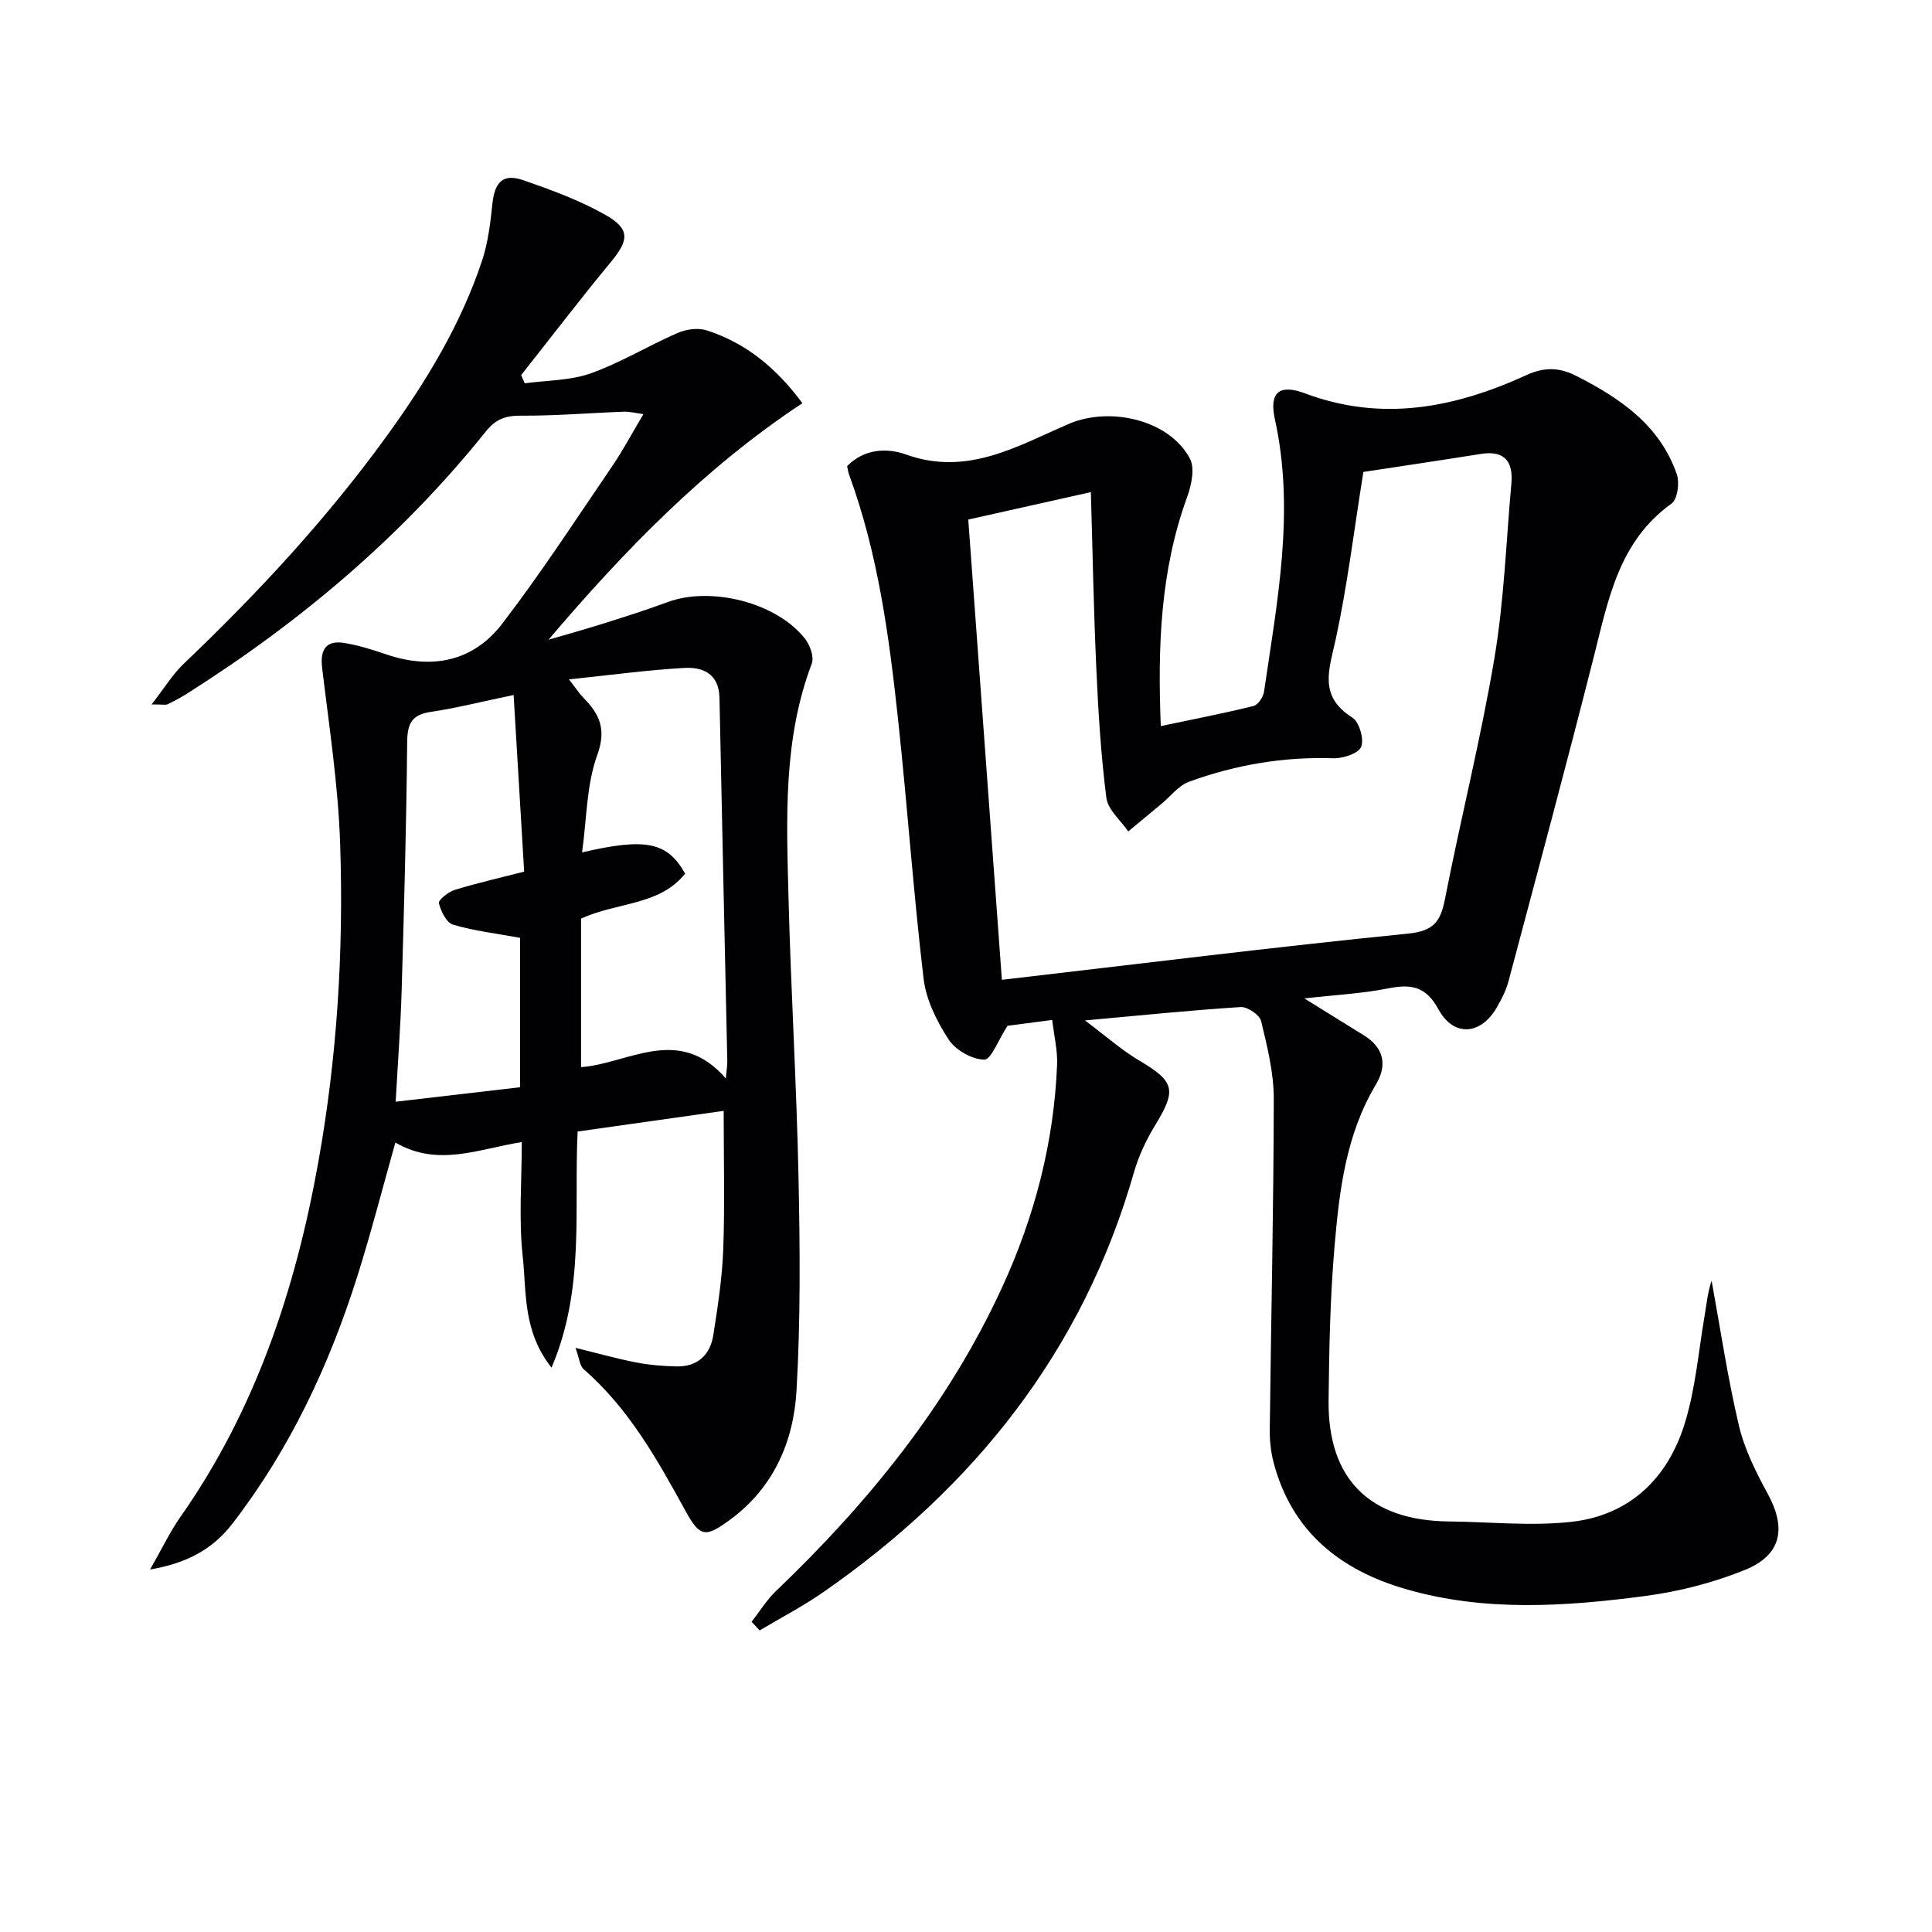
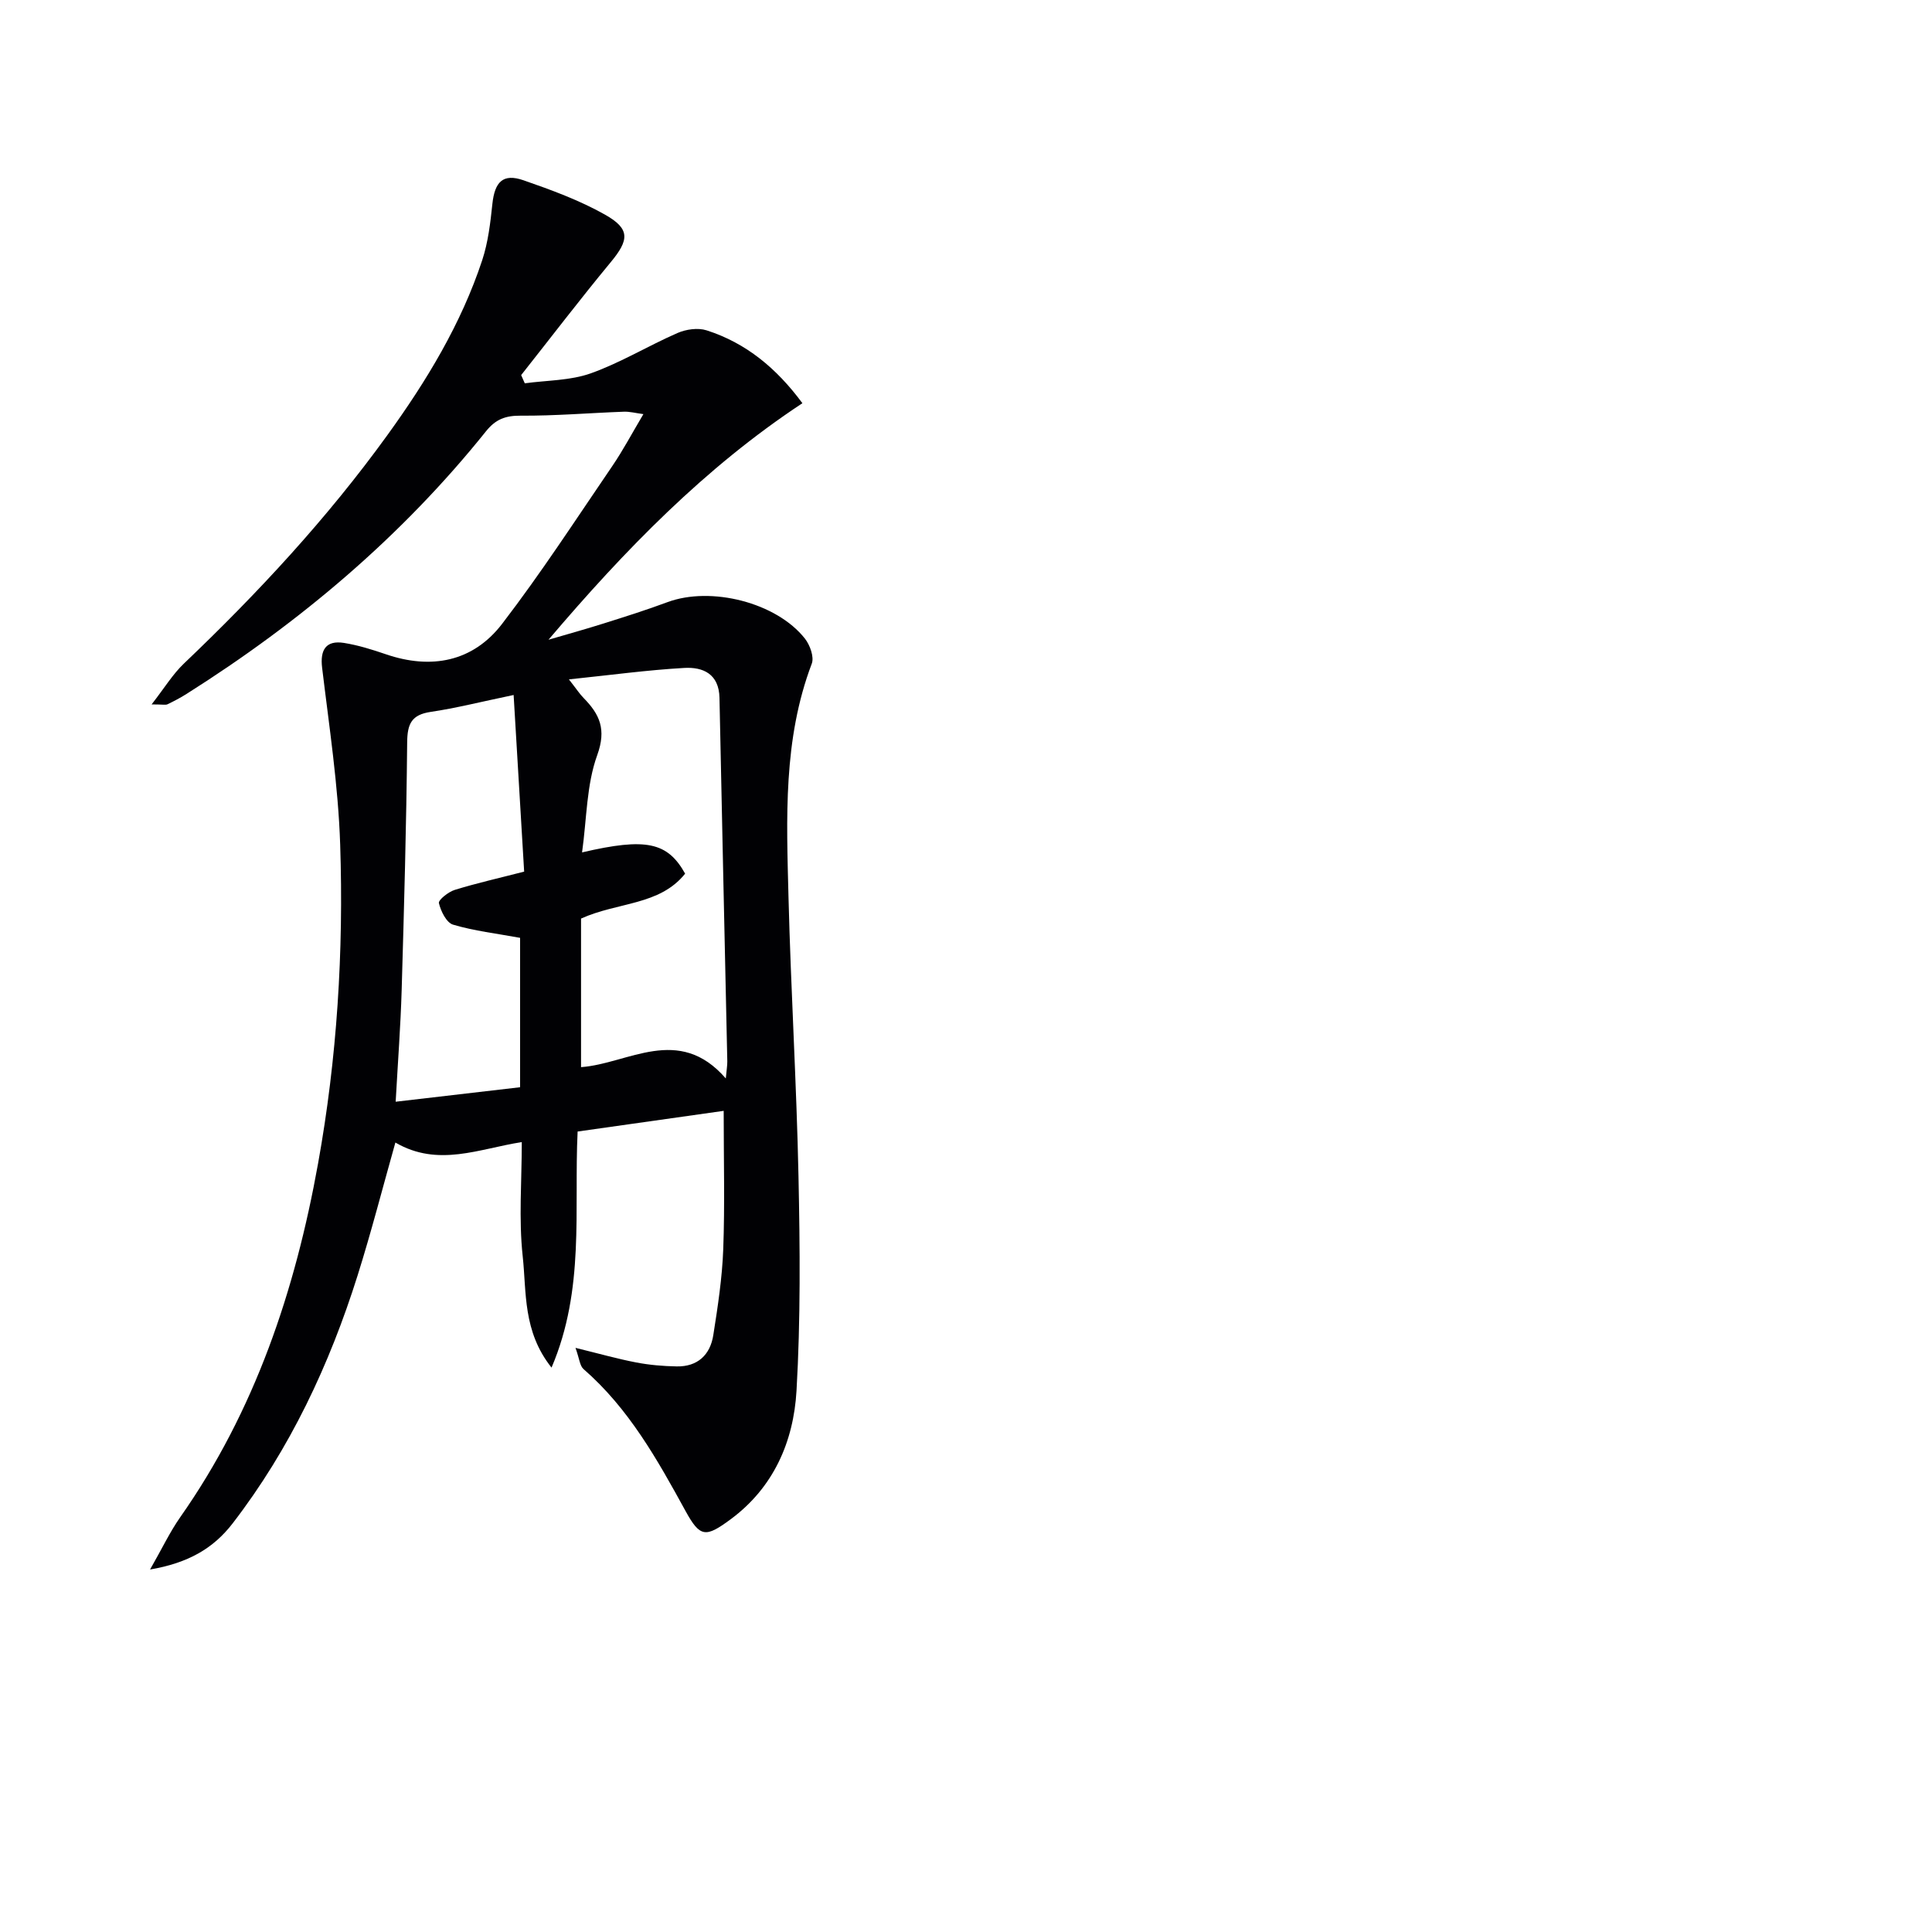
<svg xmlns="http://www.w3.org/2000/svg" enable-background="new 0 0 400 400" viewBox="0 0 400 400">
  <g fill="#010104">
-     <path d="m175.39 96.5c3.6-3.67 8.35-3.78 12.23-2.39 12.65 4.54 23.04-1.77 33.67-6.35 8.44-3.64 20.76-.89 25.06 7.17 1.07 2.01.33 5.5-.56 7.96-5.53 15.17-6.13 30.82-5.46 47.44 6.69-1.41 12.98-2.63 19.19-4.16.93-.23 2.02-1.84 2.18-2.94 2.73-18.73 6.44-37.42 2.25-56.44-1.21-5.49.84-7.37 6.27-5.34 15.93 5.97 31.03 2.97 45.79-3.78 3.69-1.69 6.78-1.66 10.35.16 9.11 4.64 17.3 10.21 20.81 20.38.6 1.75.14 5.17-1.09 6.05-10.92 7.82-13.08 19.8-16.07 31.6-5.7 22.5-11.73 44.91-17.7 67.33-.5 1.89-1.45 3.72-2.44 5.43-3.3 5.7-8.91 6.13-12.06.34-2.63-4.85-5.76-5.25-10.49-4.31-5.32 1.06-10.8 1.33-17.27 2.06 4.69 2.91 8.5 5.28 12.32 7.64 4.2 2.6 4.89 6.19 2.47 10.24-6.18 10.33-7.55 21.92-8.54 33.48-.91 10.6-1.12 21.27-1.23 31.92-.17 16.28 8.54 24.85 24.92 25.01 8.45.08 17 1.01 25.34.08 12.07-1.34 19.98-9.03 23.48-20.37 2.23-7.22 2.85-14.93 4.13-22.43.41-2.39.63-4.81 1.43-7.12 1.83 10.01 3.32 20.1 5.65 29.99 1.16 4.91 3.53 9.64 5.97 14.12 3.91 7.18 2.87 12.72-4.82 15.81-6.54 2.63-13.59 4.44-20.59 5.36-16.52 2.17-33.16 3.3-49.48-1.42-13.63-3.94-23.67-11.92-27.42-26.25-.58-2.21-.82-4.58-.79-6.86.27-22.81.8-45.62.83-68.42.01-5.38-1.35-10.81-2.62-16.09-.31-1.28-2.83-2.99-4.23-2.9-10.24.65-20.46 1.7-32.24 2.77 4.43 3.31 7.62 6.17 11.23 8.3 7.32 4.33 7.78 6.07 3.37 13.28-1.87 3.06-3.47 6.42-4.45 9.85-10.58 37.01-33.06 65.18-64.25 86.89-4.22 2.94-8.82 5.33-13.25 7.97-.56-.6-1.11-1.19-1.67-1.79 1.67-2.13 3.11-4.51 5.05-6.36 19.15-18.33 35.67-38.62 46.82-62.89 6.73-14.64 10.74-30 11.38-46.13.11-2.89-.61-5.81-1.01-9.22-3.87.51-7.08.93-9.25 1.21-1.92 2.95-3.41 7.04-4.82 7.01-2.55-.05-5.95-1.98-7.38-4.17-2.44-3.76-4.66-8.2-5.18-12.58-2.11-17.81-3.35-35.72-5.27-53.55-1.85-17.17-4.12-34.3-10.1-50.67-.25-.61-.32-1.26-.46-1.92zm106.88 1.21c-1.93 12.05-3.3 23.43-5.71 34.58-1.36 6.27-3.66 11.82 3.42 16.27 1.44.9 2.48 4.49 1.83 6.07-.58 1.39-3.79 2.43-5.8 2.36-10.29-.34-20.22 1.36-29.81 4.85-2.2.8-3.87 3.06-5.79 4.64-2.27 1.89-4.54 3.77-6.82 5.66-1.57-2.31-4.21-4.48-4.53-6.96-1.13-8.88-1.68-17.86-2.08-26.81-.55-12.04-.76-24.09-1.13-36.48-9 2.02-17.37 3.89-25.38 5.68 2.34 31.99 4.64 63.55 6.96 95.29 28.35-3.29 56.2-6.77 84.13-9.57 5.38-.54 6.72-2.61 7.62-7.23 3.25-16.61 7.4-33.05 10.21-49.72 2.01-11.92 2.43-24.1 3.52-36.18.41-4.55-1.34-6.96-6.3-6.18-8.33 1.33-16.68 2.56-24.34 3.73z" />
    <path d="m31.07 324.95c2.49-4.35 4.1-7.77 6.23-10.81 15.52-22.09 23.82-46.98 28.55-73.24 3.94-21.84 5.31-43.93 4.58-66.05-.4-12.23-2.28-24.42-3.74-36.6-.45-3.72.8-5.73 4.53-5.14 2.93.47 5.82 1.37 8.65 2.34 9.38 3.22 18.03 1.59 24.07-6.27 8.08-10.52 15.32-21.69 22.81-32.66 2.22-3.25 4.07-6.76 6.46-10.78-1.65-.22-2.86-.55-4.06-.5-7.12.26-14.24.87-21.36.82-3.15-.02-5.18.75-7.16 3.22-17.46 21.78-38.48 39.53-62.01 54.39-1.26.8-2.59 1.49-3.93 2.14-.39.19-.94.03-3.3.03 2.68-3.44 4.38-6.26 6.68-8.45 15.34-14.62 29.7-30.1 42.13-47.3 8.11-11.22 15.27-23.01 19.64-36.23 1.22-3.71 1.69-7.72 2.1-11.63.49-4.6 2.21-6.37 6.43-4.91 5.77 2 11.6 4.14 16.89 7.12 5.27 2.97 4.99 5.25 1.18 9.85-6.34 7.66-12.37 15.57-18.54 23.37.25.57.5 1.13.75 1.7 4.58-.63 9.41-.55 13.68-2.07 6.19-2.21 11.9-5.71 17.95-8.35 1.77-.77 4.22-1.12 6-.55 8.18 2.61 14.51 7.86 19.85 15.09-20.19 13.32-36.79 30.41-52.57 48.97 3.79-1.11 7.59-2.16 11.36-3.35 4.44-1.4 8.89-2.8 13.24-4.42 9.02-3.36 22.61.05 28.5 7.55 1.04 1.33 1.93 3.79 1.41 5.17-5.96 15.71-5.23 32.06-4.82 48.33.49 19.29 1.67 38.57 2.07 57.86.31 14.77.44 29.6-.41 44.34-.61 10.52-4.73 20.06-13.69 26.66-5.1 3.76-6.27 3.75-9.27-1.72-5.86-10.69-11.76-21.26-21.14-29.42-.77-.67-.85-2.15-1.66-4.39 4.98 1.22 8.74 2.29 12.56 3.02 2.75.53 5.59.77 8.39.82 4.33.08 6.94-2.39 7.58-6.47.93-5.9 1.84-11.84 2.06-17.8.34-9.27.09-18.56.09-28.64-9.86 1.4-19.91 2.82-30.24 4.28-.78 16.32 1.55 32.59-5.4 48.88-5.99-7.52-5.16-15.63-5.97-23.05-.84-7.73-.19-15.62-.19-23.64-8.82 1.36-17.3 5.26-26.17.09-2.61 9.24-4.97 18.45-7.82 27.51-5.83 18.51-13.98 35.9-25.89 51.36-4.01 5.2-9.24 8.19-17.08 9.53zm86.72-184.29c1.62 2.07 2.24 3.04 3.03 3.84 3.33 3.39 4.77 6.48 2.83 11.84-2.23 6.14-2.16 13.12-3.14 20.14 13.28-3.1 17.69-2.12 21.34 4.4-5.29 6.62-13.94 5.85-21.55 9.3v30.76c9.76-.7 20.2-8.92 29.97 2.34.18-1.94.32-2.74.31-3.54-.54-25.09-1.11-50.18-1.62-75.26-.1-4.95-3.4-6.42-7.31-6.19-7.59.43-15.14 1.46-23.86 2.37zm-11.45 3.23c-6.82 1.42-11.95 2.73-17.17 3.5-3.97.59-4.83 2.47-4.87 6.29-.16 17.11-.64 34.22-1.14 51.33-.22 7.38-.78 14.75-1.24 23.09 9.12-1.06 17.54-2.04 25.76-3 0-11.1 0-21.17 0-30.93-4.89-.9-9.5-1.43-13.88-2.73-1.36-.4-2.53-2.78-2.93-4.46-.15-.64 1.94-2.32 3.26-2.73 4.52-1.4 9.16-2.44 14.39-3.79-.73-12.12-1.43-23.97-2.18-36.57z" />
  </g>
</svg>